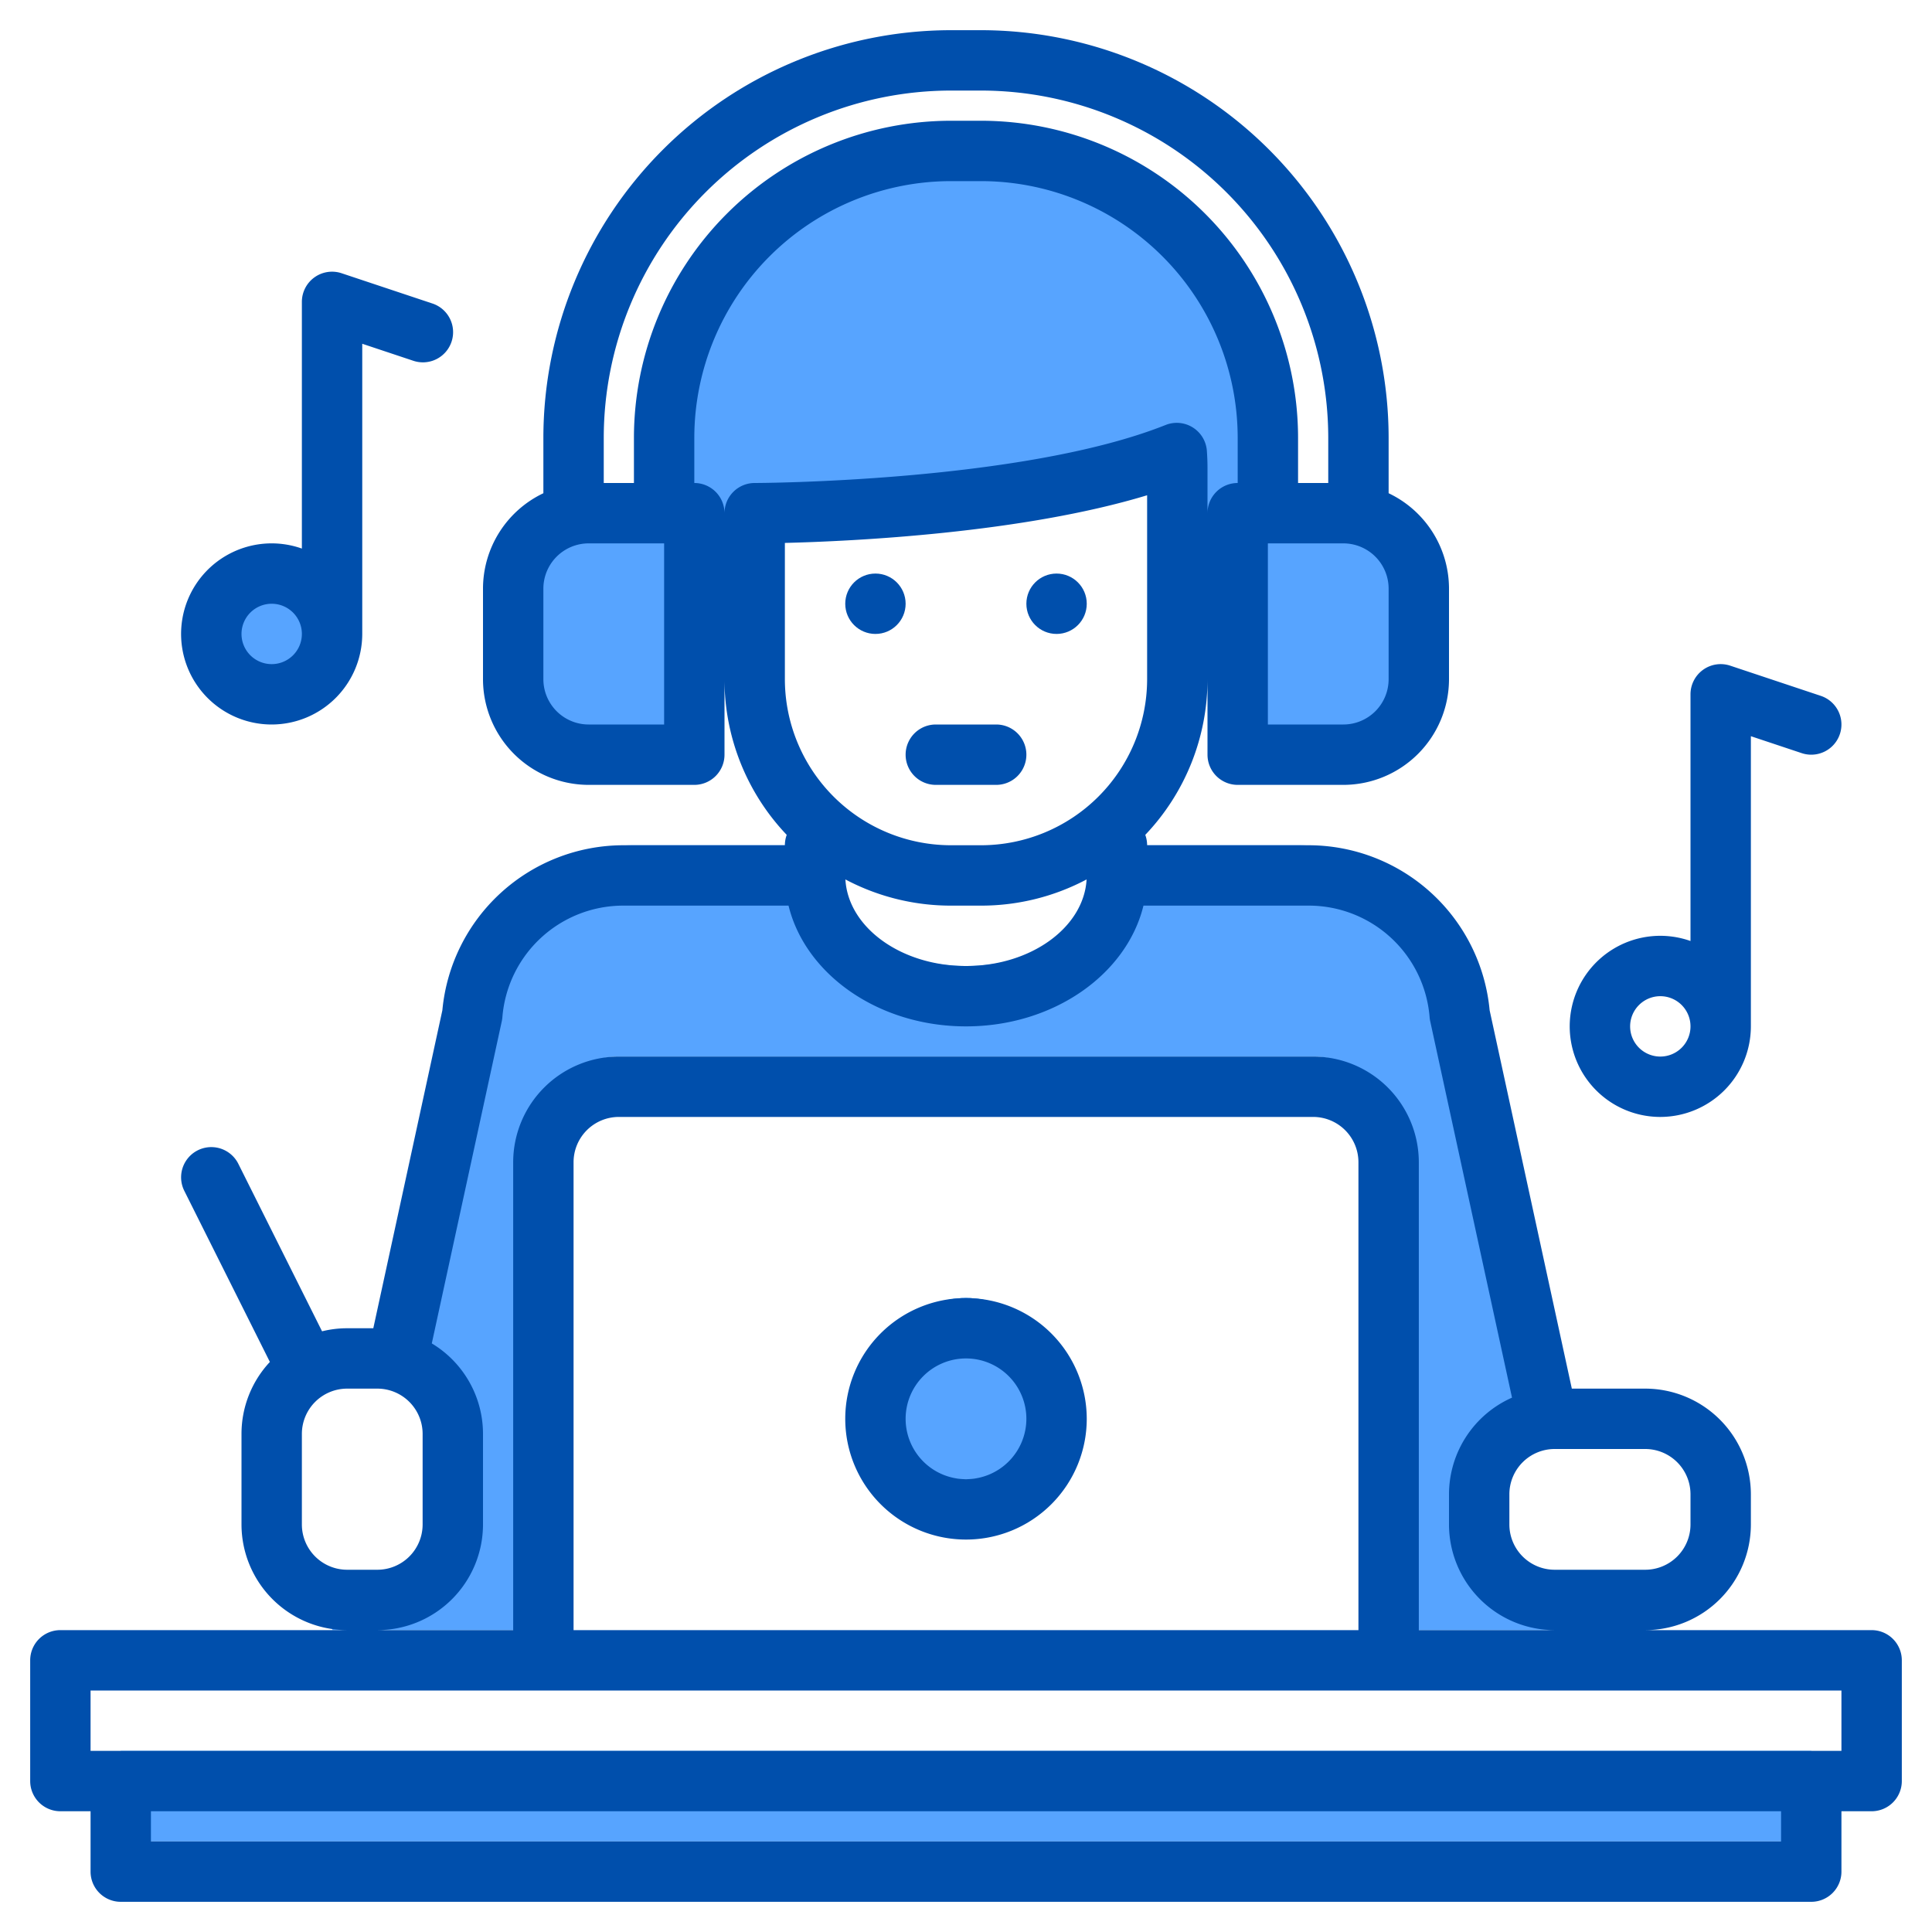
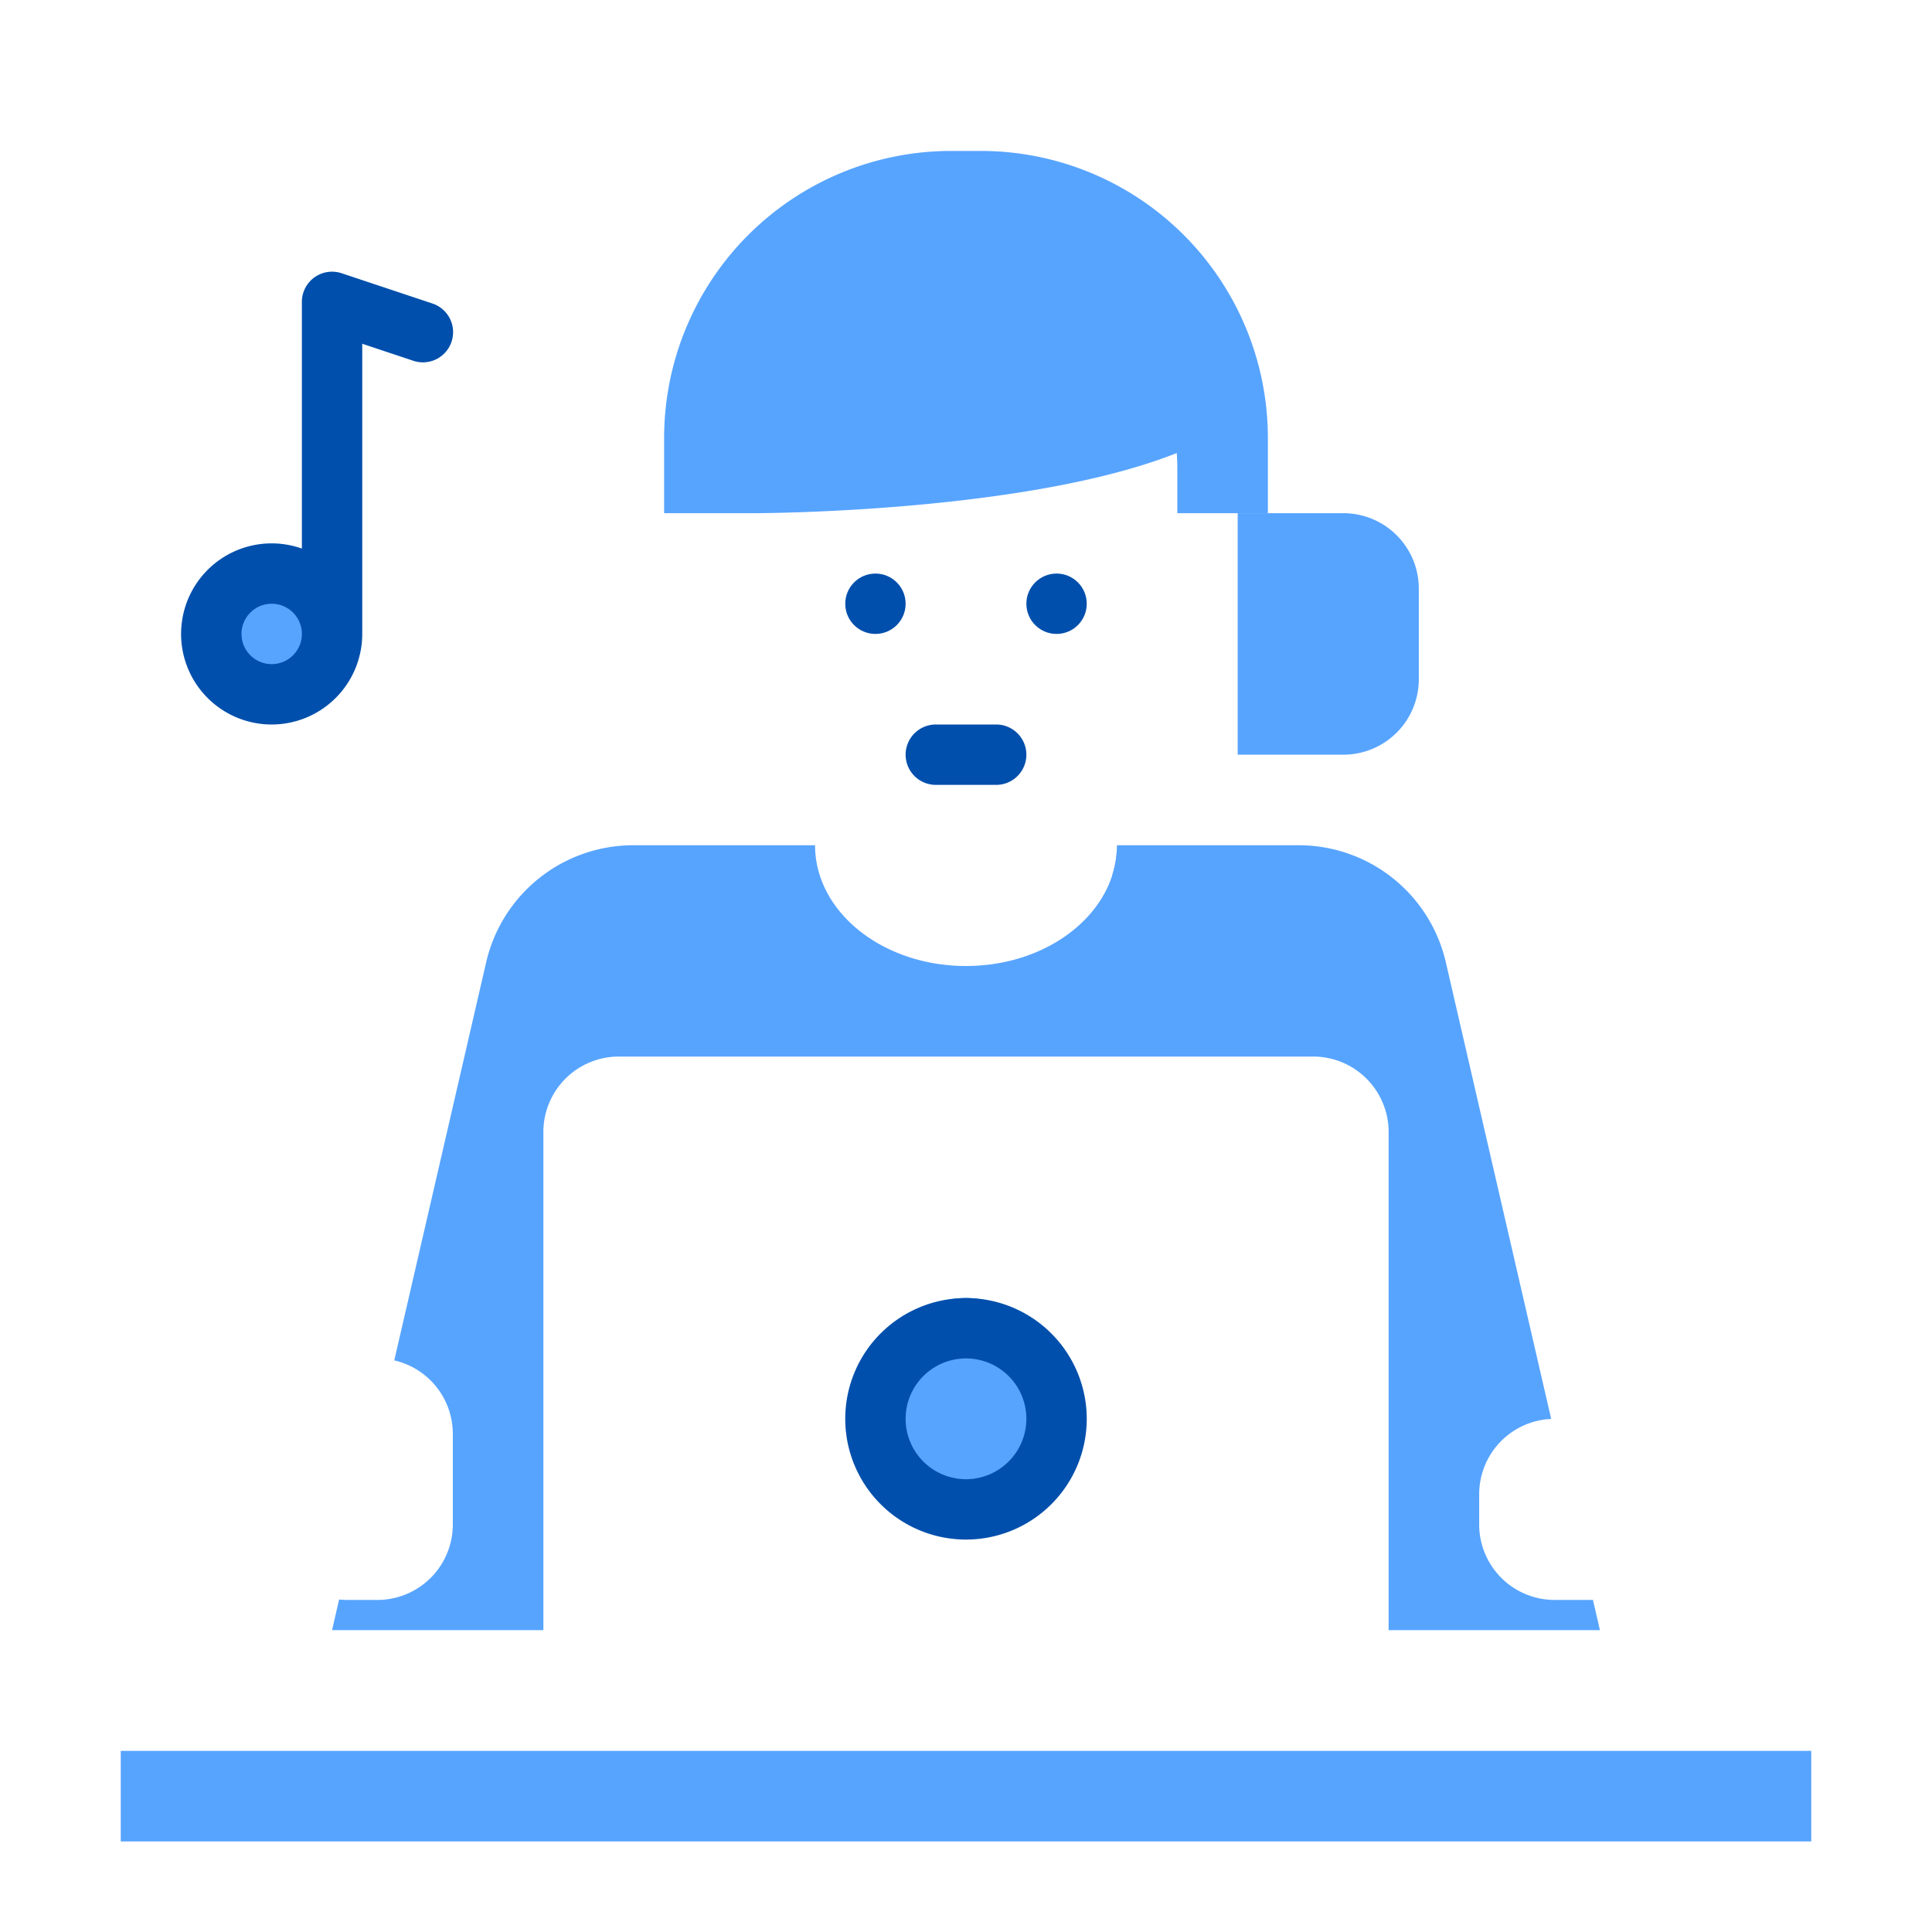
<svg xmlns="http://www.w3.org/2000/svg" width="512" height="512" viewBox="0 0 512 512">
  <g>
    <g>
-       <circle cx="256" cy="368" r="24" fill="#57a4ff" />
      <path d="M368,432V300a19.994,19.994,0,0,0-20-20H164a19.994,19.994,0,0,0-20,20V432H88l1.87-8.11c.7.07,1.41.11,2.13.11h8a19.994,19.994,0,0,0,20-20V380a19.972,19.972,0,0,0-15.51-19.48v-.01l24.35-105.5A40.006,40.006,0,0,1,167.82,224H216a26.148,26.148,0,0,0,1.26,8c4.44,13.8,20.1,24,38.74,24s34.3-10.2,38.74-24a26.148,26.148,0,0,0,1.26-8h48.18a40.006,40.006,0,0,1,38.98,31.01l27.92,121.02A19.982,19.982,0,0,0,392,396v8a19.994,19.994,0,0,0,20,20h10.15l1.85,8Z" fill="#57a4ff" />
      <rect x="32" y="464" width="448" height="24" fill="#57a4ff" />
      <circle cx="256" cy="368" r="24" fill="#57a4ff" />
      <circle cx="256" cy="368" r="24" fill="#57a4ff" />
      <path d="M336,116v20H312V124c0-1.33-.05-2.64-.15-3.94C271.82,136,200,136,200,136H176V116a76.082,76.082,0,0,1,76-76h8A76.082,76.082,0,0,1,336,116Z" fill="#57a4ff" />
-       <path d="M217.26,232H216v-8A26.148,26.148,0,0,0,217.26,232Z" fill="#57a4ff" />
      <path d="M294.74,232a26.148,26.148,0,0,0,1.26-8v8Z" fill="#57a4ff" />
      <line x1="56" y1="312" x2="80" y2="360" fill="none" />
-       <path d="M156,136h28a0,0,0,0,1,0,0v64a0,0,0,0,1,0,0H156a20,20,0,0,1-20-20V156A20,20,0,0,1,156,136Z" fill="#57a4ff" />
      <path d="M328,136h28a20,20,0,0,1,20,20v24a20,20,0,0,1-20,20H328a0,0,0,0,1,0,0V136A0,0,0,0,1,328,136Z" fill="#57a4ff" />
      <circle cx="72" cy="168" r="16" fill="#57a4ff" />
    </g>
    <g>
-       <path d="M496,432H436a28.031,28.031,0,0,0,28-28v-8a28.031,28.031,0,0,0-28-28H416.55L394.77,267.74A48.223,48.223,0,0,0,346.96,224H304a8.074,8.074,0,0,0-.49-2.75A59.754,59.754,0,0,0,320,180v20a8,8,0,0,0,8,8h28a28.031,28.031,0,0,0,28-28V156a28.026,28.026,0,0,0-16-25.29V116A108.124,108.124,0,0,0,260,8h-8A108.124,108.124,0,0,0,144,116v14.71A28.026,28.026,0,0,0,128,156v24a28.031,28.031,0,0,0,28,28h28a8,8,0,0,0,8-8V180a59.754,59.754,0,0,0,16.49,41.25A8.074,8.074,0,0,0,208,224H165.04a48.223,48.223,0,0,0-47.81,43.74L98.93,352H92a27.525,27.525,0,0,0-6.65.81L63.16,308.42a8.005,8.005,0,1,0-14.32,7.16l22.68,45.35A27.918,27.918,0,0,0,64,380v24a28.031,28.031,0,0,0,28,28H16a8,8,0,0,0-8,8v32a8,8,0,0,0,8,8h8v16a8,8,0,0,0,8,8H480a8,8,0,0,0,8-8V480h8a8,8,0,0,0,8-8V440A8,8,0,0,0,496,432Zm-84-48h24a12.01,12.01,0,0,1,12,12v8a12.01,12.01,0,0,1-12,12H412a12.01,12.01,0,0,1-12-12v-8A12.01,12.01,0,0,1,412,384ZM368,156v24a12.01,12.01,0,0,1-12,12H336V144h20A12.01,12.01,0,0,1,368,156ZM176,192H156a12.01,12.01,0,0,1-12-12V156a12.01,12.01,0,0,1,12-12h20Zm-8-76v12h-8V116a92.1,92.1,0,0,1,92-92h8a92.1,92.1,0,0,1,92,92v12h-8V116a84.092,84.092,0,0,0-84-84h-8A84.092,84.092,0,0,0,168,116Zm24,20a8,8,0,0,0-8-8V116a68.071,68.071,0,0,1,68-68h8a68.071,68.071,0,0,1,68,68v12a8,8,0,0,0-8,8V124c0-1.53-.06-3.06-.17-4.56a8,8,0,0,0-10.94-6.81C270.77,127.81,200.7,128,200,128A8,8,0,0,0,192,136Zm16,44V143.88c18.1-.45,62.86-2.58,96-12.63V180a44.052,44.052,0,0,1-44,44h-8A44.052,44.052,0,0,1,208,180Zm79.96,53.06C287.22,245.8,273.17,256,256,256s-31.22-10.2-31.96-22.94A59.615,59.615,0,0,0,252,240h8A59.615,59.615,0,0,0,287.96,233.06ZM132.98,270.63a7.954,7.954,0,0,0,.16-1.09A32.138,32.138,0,0,1,165.04,240h43.93c4.46,18.24,23.85,32,47.03,32s42.57-13.76,47.03-32h43.93a32.138,32.138,0,0,1,31.9,29.54,7.954,7.954,0,0,0,.16,1.09l21.68,99.76A28.035,28.035,0,0,0,384,396v8a28.031,28.031,0,0,0,28,28H376V308a28.031,28.031,0,0,0-28-28H164a28.031,28.031,0,0,0-28,28V432H100a28.031,28.031,0,0,0,28-28V380a27.987,27.987,0,0,0-13.57-23.98ZM360,308V432H152V308a12.01,12.01,0,0,1,12-12H348A12.01,12.01,0,0,1,360,308ZM80,404V380a12.01,12.01,0,0,1,12-12h8a12.01,12.01,0,0,1,12,12v24a12.01,12.01,0,0,1-12,12H92A12.01,12.01,0,0,1,80,404Zm392,84H40v-8H472Zm16-24H24V448H488Z" fill="#004fac" />
      <path d="M256,344a32,32,0,1,0,32,32A32.036,32.036,0,0,0,256,344Zm0,48a16,16,0,1,1,16-16A16.019,16.019,0,0,1,256,392Z" fill="#004fac" />
      <circle cx="232" cy="160" r="8" fill="#004fac" />
      <circle cx="280" cy="160" r="8" fill="#004fac" />
      <path d="M248,208h16a8,8,0,0,0,0-16H248a8,8,0,0,0,0,16Z" fill="#004fac" />
      <path d="M72,192a24.028,24.028,0,0,0,24-24V91.1l13.47,4.489a8,8,0,1,0,5.06-15.178l-24-8A8,8,0,0,0,80,80v65.376A24,24,0,1,0,72,192Zm0-32a8,8,0,1,1-8,8A8.009,8.009,0,0,1,72,160Z" fill="#004fac" />
-       <path d="M440,296a24.028,24.028,0,0,0,24-24V195.1l13.47,4.49a8,8,0,0,0,5.06-15.18l-24-8A8,8,0,0,0,448,184v65.376A24,24,0,1,0,440,296Zm0-32a8,8,0,1,1-8,8A8.009,8.009,0,0,1,440,264Z" fill="#004fac" />
    </g>
  </g>
</svg>